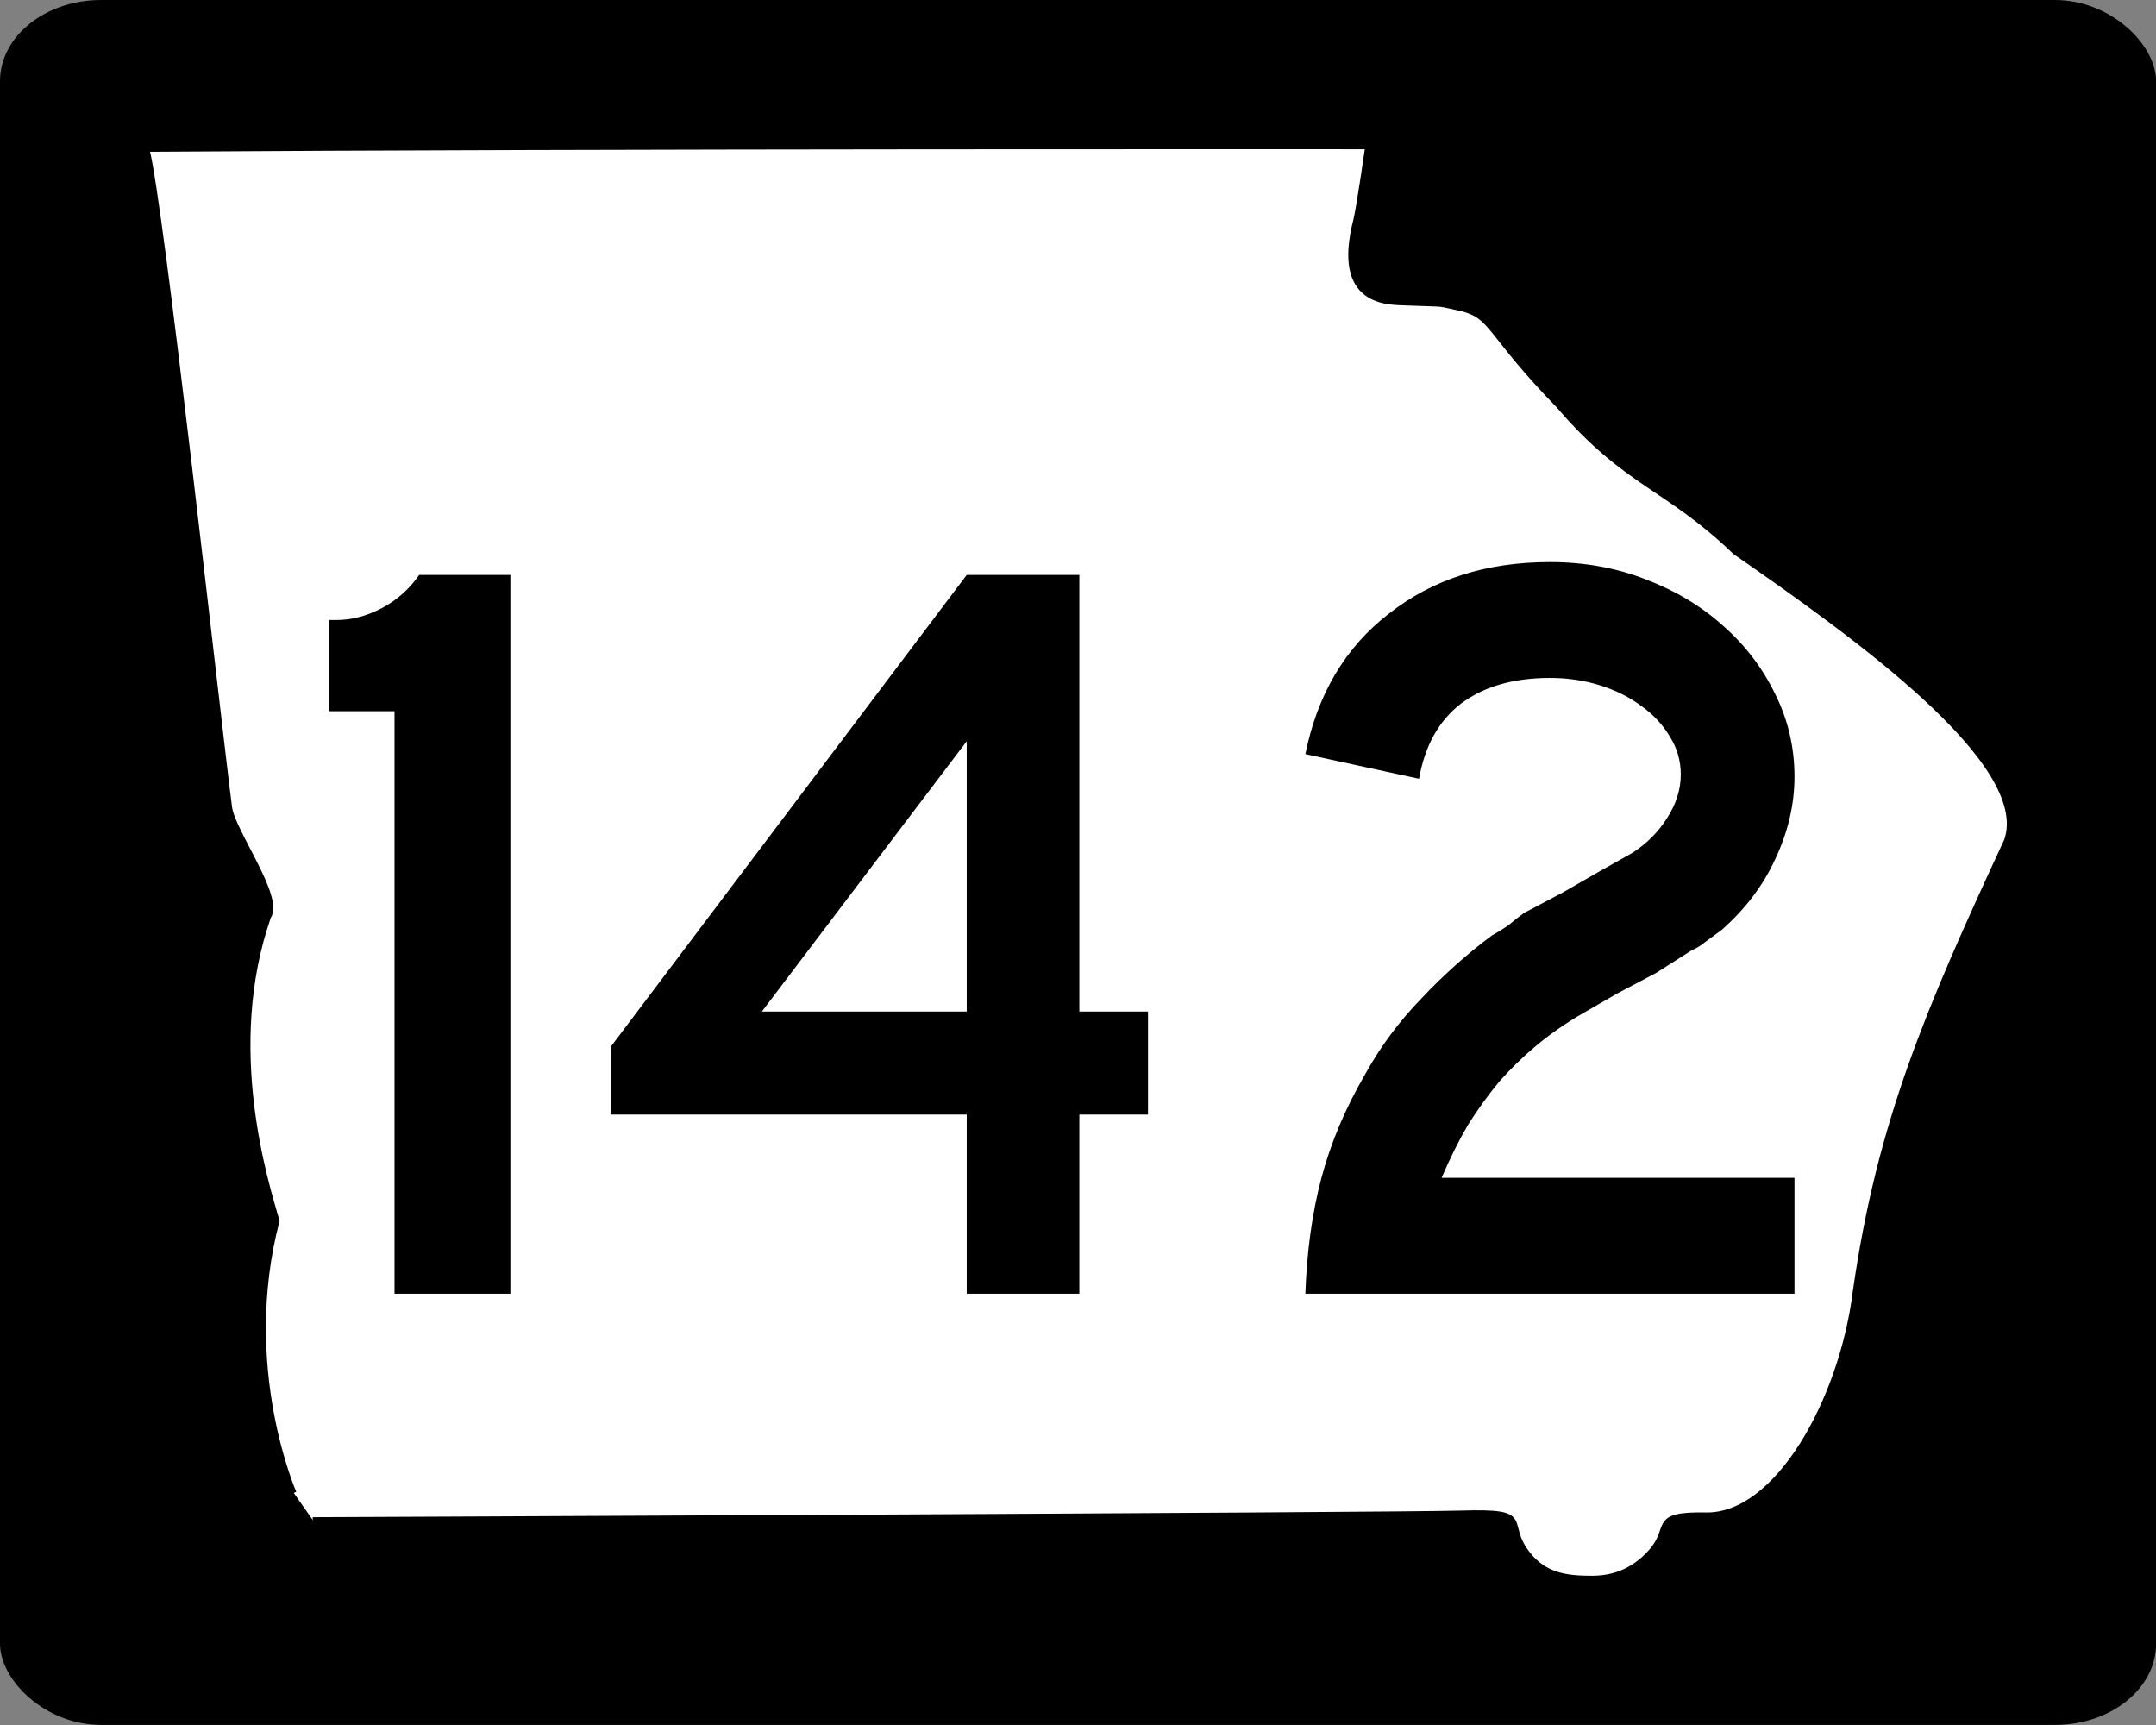
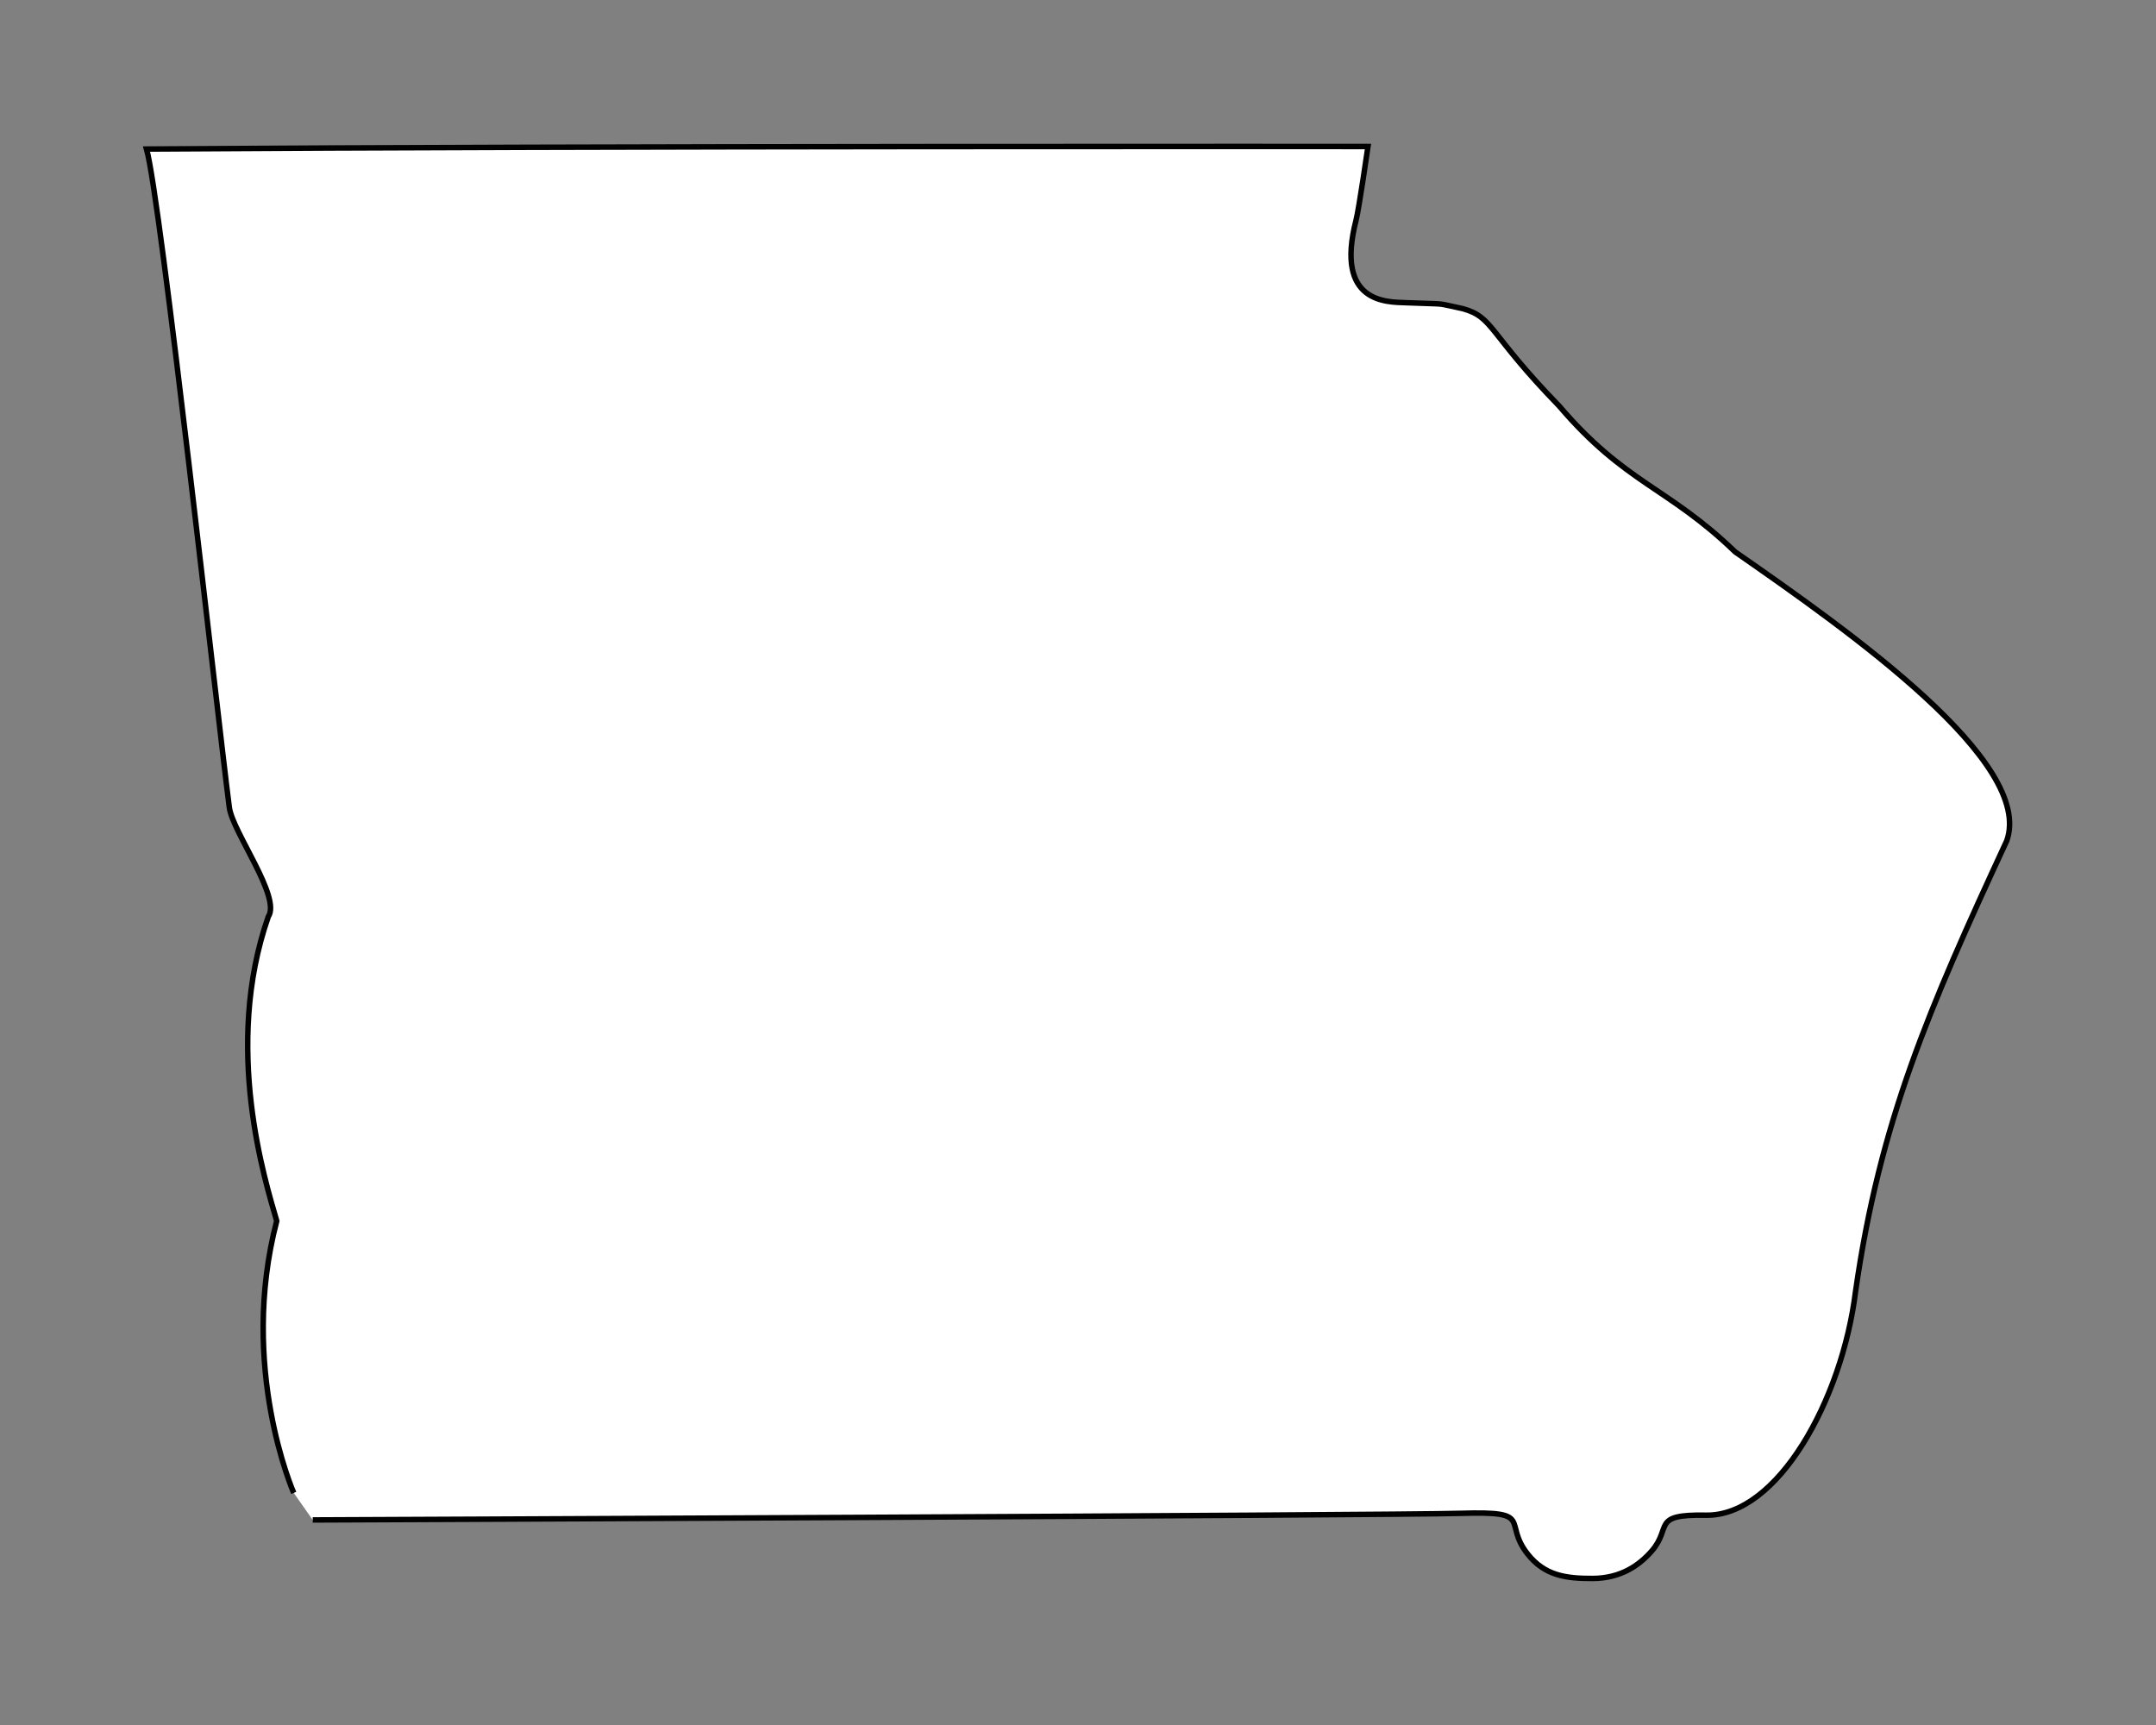
<svg xmlns="http://www.w3.org/2000/svg" version="1.0" width="750" height="600" id="svg3978">
  <rect width="100%" height="100%" fill="#808080" stroke="none" />
  <defs id="defs3980" />
  <g transform="matrix(1,0,0,1,0.016,99.988)" id="layer3" />
  <g transform="matrix(1,0,0,1,0.016,-0.014)" id="g2901">
-     <rect width="748.69" height="598.63" rx="34.511" ry="27.594" x="0.655" y="0.685" id="rect3990" style="fill:#000000;fill-opacity:1;stroke:#000000;stroke-width:1.342;stroke-opacity:1" />
    <path d="m 102.165,519.284 c 0,0 -19.272,-43.688 -5.912,-94.588 C 92.299,411.003 77.449,364.256 93.311,318.856 97.905,312.155 80.855,289.327 79.759,280.874 75.739,249.872 55.774,68.438 50.954,51.856 c 157.382,-1.115 424.904,-0.882 424.904,-0.882 0,0 -3.136,21.703 -4.15,25.647 -7.472,29.046 10.931,28.42 17.21,28.676 16.173,0.661 9.359,-0.113 19.919,2.076 10.776,2.987 8.725,8.357 33.519,33.852 23.112,27.084 37.801,28.139 61.244,50.761 40.089,27.846 104.09,73.026 94.476,100.438 -27.231,58.706 -44.174,97.764 -52.618,156.843 -4.681,37.618 -27.093,78.199 -52.029,77.773 -19.259,-0.356 -11.636,4.182 -18.903,12.501 -4.238,4.851 -10.63,9.461 -20.501,9.503 -9.452,0.041 -16.696,-1.046 -22.577,-8.434 -8.917,-11.201 2.691,-15.01 -23.241,-14.222 -23.549,0.716 -399.44,2.302 -399.44,2.302" id="path1356" style="fill:#ffffff;fill-opacity:1;fill-rule:evenodd;stroke:#000000;stroke-width:1.908px;stroke-linecap:butt;stroke-linejoin:miter;stroke-opacity:1" />
  </g>
  <g transform="scale(1,1)" id="text2878" style="font-size:373.135px;font-style:normal;font-variant:normal;font-weight:normal;font-stretch:normal;text-align:center;line-height:125%;writing-mode:lr-tb;text-anchor:middle;fill:#000000;fill-opacity:1;stroke:none;font-family:Roadgeek 2005 Series C;-inkscape-font-specification:Roadgeek 2005 Series C">
-     <path d="m 137.24,449.985 0,-202.612 -22.761,0 0,-31.716 2.612,0 c 5.224,2.4e-4 10.448,-1.368 15.672,-4.104 5.224,-2.736 9.577,-6.592 13.06,-11.567 l 31.716,0 0,250.001 -40.299,0" id="path4030" style="font-family:Roadgeek 2005 Series D;-inkscape-font-specification:Roadgeek 2005 Series D" />
-     <path d="m 375.47,387.671 0,62.314 -39.179,0 0,-62.314 -123.881,0 0,-23.508 123.881,-164.18 39.179,0 0,151.866 23.881,0 0,35.821 -23.881,0 m -39.179,-129.851 -71.269,94.03 71.269,0 0,-94.03" id="path4032" style="font-family:Roadgeek 2005 Series D;-inkscape-font-specification:Roadgeek 2005 Series D" />
-     <path d="m 454.09,449.985 c 0.497,-14.677 2.363,-28.109 5.597,-40.299 3.234,-12.189 8.333,-24.254 15.299,-36.194 5.224,-9.453 11.692,-18.159 19.403,-26.119 7.711,-8.209 15.92,-15.547 24.627,-22.015 2.239,-1.244 4.229,-2.487 5.97,-3.731 1.741,-1.492 3.482,-2.861 5.224,-4.104 l 13.433,-7.09 12.313,-7.09 11.94,-6.716 c 4.975,-3.234 8.955,-7.214 11.94,-11.94 3.234,-4.975 4.851,-10.074 4.851,-15.299 -1.6e-4,-4.726 -1.244,-9.079 -3.731,-13.06 -2.488,-4.229 -5.846,-7.836 -10.075,-10.821 -3.98,-2.985 -8.707,-5.348 -14.179,-7.09 -5.473,-1.741 -11.319,-2.612 -17.537,-2.612 -12.687,2.1e-4 -23.01,2.985 -30.97,8.955 -7.712,5.97 -12.562,14.677 -14.552,26.119 l -39.552,-8.582 c 4.229,-20.895 13.93,-37.189 29.105,-48.881 15.174,-11.94 33.831,-17.91 55.97,-17.91 11.94,2.5e-4 23.01,1.99 33.209,5.97 10.448,3.98 19.403,9.329 26.866,16.045 7.711,6.717 13.806,14.677 18.284,23.881 4.477,8.955 6.716,18.533 6.716,28.731 -2e-4,9.702 -2.239,19.279 -6.716,28.731 -4.229,9.204 -10.448,17.413 -18.657,24.627 -1.99,1.493 -3.856,2.861 -5.597,4.104 -1.493,1.244 -3.11,2.239 -4.851,2.985 l -12.313,7.836 -13.433,7.09 -12.313,7.09 c -5.97,3.483 -11.319,7.214 -16.045,11.194 -4.478,3.731 -8.707,7.836 -12.687,12.313 -3.731,4.478 -7.338,9.453 -10.821,14.925 -3.234,5.473 -6.343,11.692 -9.328,18.657 l 122.762,0 0,40.299 -170.15,0" id="path4034" style="font-family:Roadgeek 2005 Series D;-inkscape-font-specification:Roadgeek 2005 Series D" />
-   </g>
+     </g>
</svg>